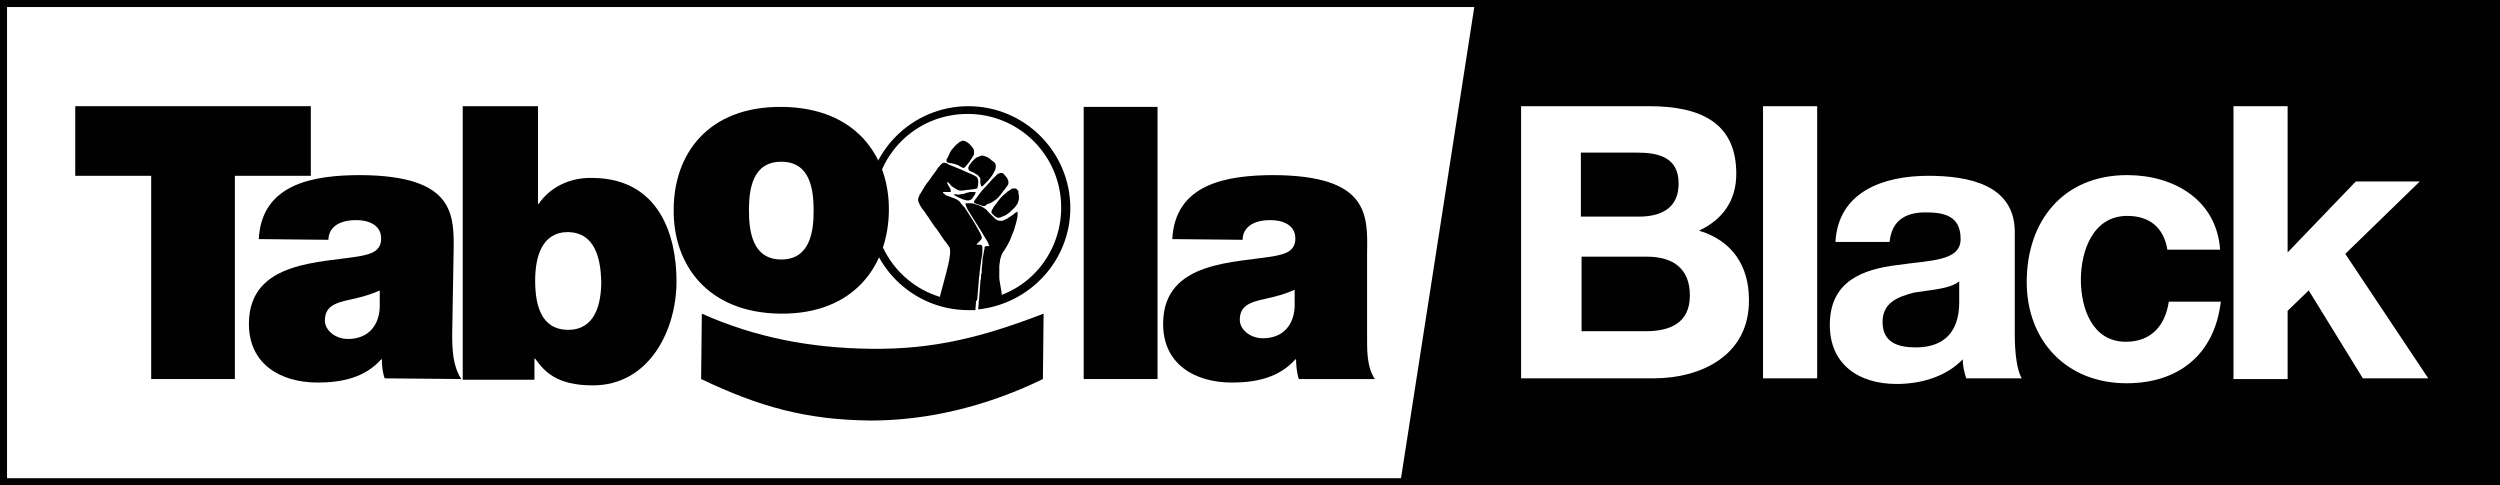
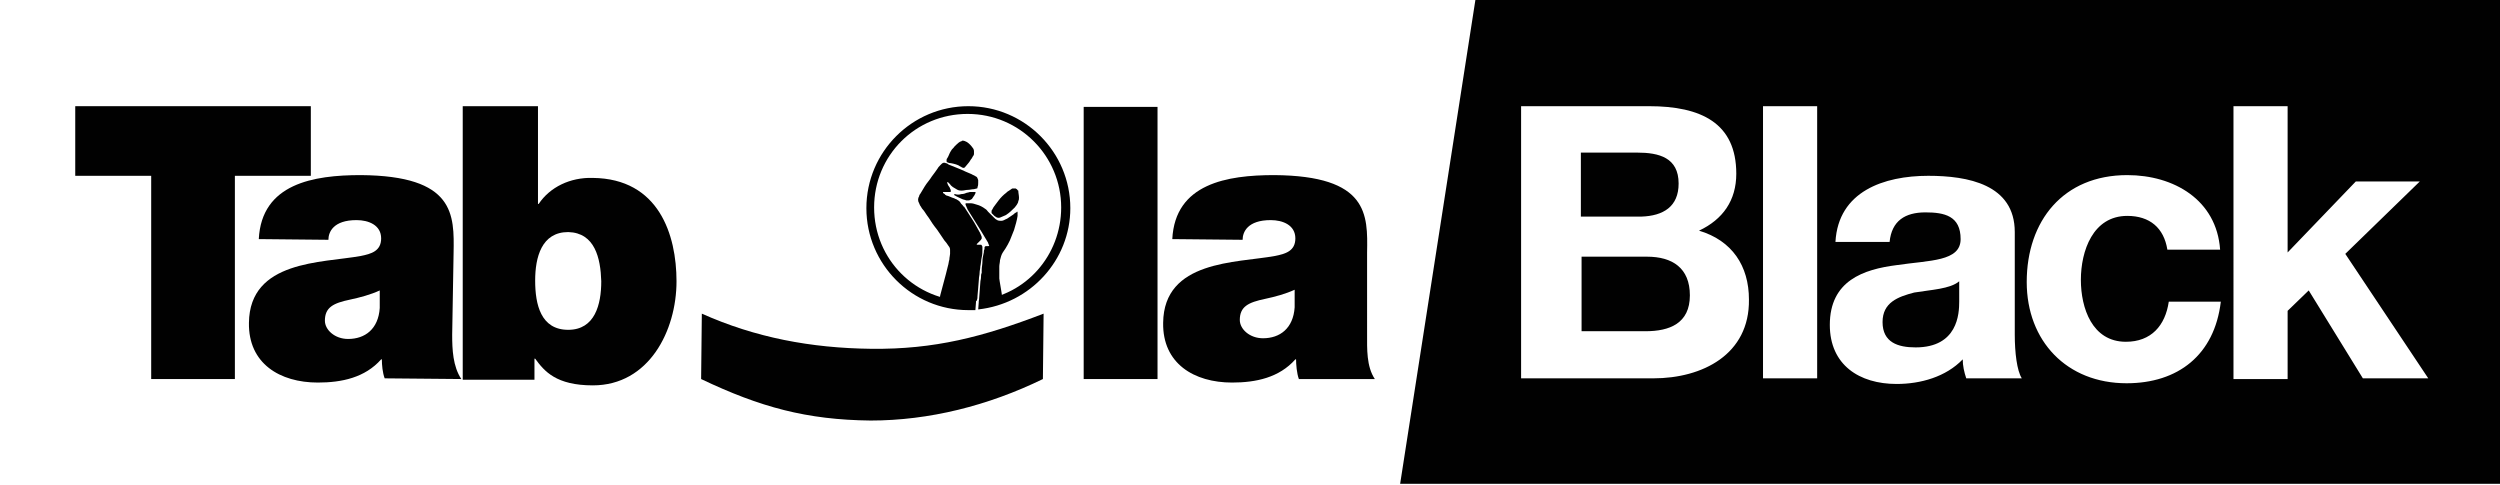
<svg xmlns="http://www.w3.org/2000/svg" version="1.1" id="Layer_1" x="0px" y="0px" viewBox="0 0 355.5 69" style="enable-background:new 0 0 355.5 69;" xml:space="preserve">
  <style type="text/css">
	.st0{display:none;}
	.st1{display:inline;}
	.st2{fill:#154D92;}
	.st3{fill-rule:evenodd;clip-rule:evenodd;fill:#F0536E;}
	.st4{fill-rule:evenodd;clip-rule:evenodd;fill:#FFFFFF;}
	.st5{fill:#FFFFFF;}
	.st6{fill:#010101;}
	.st7{fill:#054264;}
	.st8{fill:#18B6D9;}
	.st9{enable-background:new    ;}
	.st10{fill:#0166A0;}
	.st11{fill:none;}
	.st12{fill:#E3232A;}
	.st13{fill:#F78D26;}
	.st14{fill:#FCEA01;}
	.st15{fill:#188342;}
	.st16{fill:#088ACB;}
	.st17{fill:#742A84;}
	.st18{fill:#4D372E;}
	.st19{fill:#7F4726;}
	.st20{fill:#8E633F;}
	.st21{fill:#846042;}
	.st22{fill:#B27738;}
	.st23{fill:#DB9252;}
	.st24{fill:#84513C;}
	.st25{fill:#BD8D70;}
	.st26{fill:#DEBBAE;}
	.st27{fill:#A16E52;}
	.st28{fill:#EBD5C5;}
	.st29{clip-path:url(#SVGID_2_);}
</style>
  <g>
    <g>
      <g>
        <path class="st6" d="M21.5,25H10.7v-9.9h33.5V25H33.4l0,28.9H21.5L21.5,25z M21.5,25" />
        <path class="st6" d="M54,41.3c-1.3,0.6-2.8,1-4.2,1.3c-2.4,0.5-3.6,1.1-3.6,3c0,1.3,1.4,2.6,3.3,2.6c2.4,0,4.3-1.4,4.5-4.4     L54,41.3z M64.3,47.6c0,2.1,0.1,4.5,1.3,6.3l-10.9-0.1c-0.3-0.8-0.4-1.9-0.4-2.7h-0.1c-2.3,2.6-5.6,3.3-9,3.3     c-5.4,0-9.9-2.7-9.8-8.5c0.1-8.9,10.4-8.5,15.9-9.5c1.5-0.3,2.9-0.7,2.9-2.5c0-1.9-1.8-2.6-3.5-2.6c-3.3,0-4,1.7-4,2.8l-9.9-0.1     c0.4-7.9,7.8-9.1,14.5-9.1c13.4,0.1,13.3,5.6,13.2,11.1L64.3,47.6z M64.3,47.6" />
        <path class="st6" d="M80.8,33c-3.8,0-4.7,3.6-4.7,6.9c0,3.4,0.8,7,4.7,7c3.8,0,4.7-3.6,4.7-6.9C85.4,36.7,84.6,33.1,80.8,33      M65.8,15.1h10.7L76.5,29h0.1c1.6-2.4,4.5-3.8,7.7-3.7c9.4,0.1,11.9,8.1,11.9,14.7c0,7-3.9,14.8-11.9,14.8c-5.2,0-6.9-2-8.2-3.8     h-0.1l0,3H65.8V15.1z M65.8,15.3" />
-         <path class="st6" d="M111.1,23c-4.1,0-4.6,3.9-4.6,6.9c0,3,0.5,7,4.6,7c4.1,0,4.6-4,4.6-6.9C115.7,26.9,115.2,23,111.1,23      M111,44.6c-10.5-0.1-15.3-7.1-15.2-14.8c0-7.8,4.8-14.7,15.4-14.6c10.5,0.1,15.3,7,15.2,14.8C126.3,37.7,121.5,44.7,111,44.6" />
        <path class="st6" d="M154.1,15.2h10.5v38.7h-10.5V15.2z M154.1,15.2" />
        <path class="st6" d="M184.1,41.2c-1.3,0.6-2.8,1-4.2,1.3c-2.4,0.5-3.6,1.1-3.6,3c0,1.3,1.4,2.6,3.3,2.6c2.4,0,4.3-1.4,4.5-4.4     L184.1,41.2z M194.4,47.5c0,2.1-0.1,4.6,1.1,6.4h-10.8c-0.3-0.8-0.4-2.1-0.4-2.8l-0.1,0c-2.3,2.6-5.6,3.3-9,3.3     c-5.4,0-9.9-2.7-9.8-8.5c0.1-8.9,10.4-8.5,15.9-9.5c1.5-0.3,2.9-0.7,2.9-2.5c0-1.9-1.8-2.6-3.5-2.6c-3.3,0-4,1.7-4,2.8l-10-0.1     c0.4-7.9,7.8-9.1,14.5-9.1c13.4,0.1,13.3,5.6,13.2,11V47.5z M194.4,47.5" />
        <path class="st6" d="M99.8,44.6c7.6,3.4,15.5,4.9,24.1,5c9,0.1,15.9-1.7,24.5-5l-0.1,9.3c-7.8,3.8-16.2,5.9-24.5,5.9     c-9.1-0.1-15.7-1.9-24.1-5.9L99.8,44.6z M99.8,44.6" />
      </g>
    </g>
    <g>
-       <path class="st6" d="M354.5,1v67H1V1H354.5 M355.5,0H0v69h355.5V0L355.5,0z" />
-     </g>
+       </g>
    <g>
      <g>
        <path class="st6" d="M137.3,43.4c-0.9,0-2.1-0.2-2.9-0.5c-0.2-0.1-0.5-0.2-0.7-0.3c0,0-0.1,0-0.1-0.1c0,0,0-0.1,0-0.1     c0-0.1,0.1-0.2,0.1-0.4c0.1-0.4,0.7-2.6,0.8-3c0.1-0.4,0.2-0.8,0.3-1.2c0.1-0.3,0.1-0.6,0.2-0.9c0-0.3,0.1-0.6,0.1-0.8     c0-0.2,0-0.4,0-0.6c0-0.2-0.1-0.4-0.2-0.5c-0.2-0.3-0.4-0.6-0.6-0.8c-0.5-0.7-0.9-1.4-1.4-2c-0.4-0.5-0.7-1.1-1.1-1.6     c-0.1-0.2-0.3-0.4-0.4-0.6c-0.2-0.2-0.4-0.5-0.5-0.7c-0.1-0.1-0.1-0.2-0.2-0.4c-0.2-0.3-0.2-0.7,0-1c0-0.1,0.1-0.3,0.2-0.4     c0.2-0.3,0.4-0.7,0.6-1c0.3-0.5,0.7-0.9,1-1.4c0.3-0.4,0.6-0.8,0.8-1.1c0.1-0.2,0.2-0.3,0.4-0.5c0.1-0.1,0.1-0.1,0.2-0.2     c0.2-0.2,0.4-0.2,0.6-0.1c0.1,0,0.3,0.1,0.4,0.2c0.3,0.1,0.7,0.3,1,0.4c0.5,0.2,1,0.4,1.4,0.6c0.4,0.2,0.8,0.3,1.1,0.5     c0.1,0,0.2,0.1,0.2,0.1c0.1,0,0.1,0.1,0.2,0.1c0.2,0.1,0.2,0.3,0.3,0.5c0,0.1,0,0.3,0,0.4c0,0.2,0,0.4-0.1,0.6c0,0,0,0.1,0,0.1     c0,0.1-0.1,0.1-0.1,0.1c-0.1,0-0.3,0.1-0.4,0.1c-0.3,0-0.6,0.1-0.9,0.1c-0.3,0-0.5,0.1-0.8,0.1c-0.3,0-0.5,0-0.8-0.2     c-0.2-0.1-0.3-0.2-0.5-0.3c-0.1-0.1-0.3-0.2-0.4-0.4c-0.1-0.1-0.1-0.1-0.2-0.2c0,0-0.1-0.1-0.1-0.1c0,0-0.1,0-0.1,0     c0,0,0,0.1,0,0.1c0,0.1,0.1,0.2,0.1,0.3c0.1,0.1,0.1,0.2,0.2,0.3c0.1,0.1,0.1,0.3,0.2,0.4c0,0.1,0,0.1,0,0.2c0,0.1,0,0.1-0.1,0.1     c-0.1,0-0.2,0-0.3,0c-0.1,0-0.2,0-0.4,0c-0.1,0-0.1,0-0.2,0c0,0-0.1,0-0.1,0c0,0,0,0,0,0.1c0,0,0,0.1,0.1,0.1     c0.1,0.1,0.2,0.1,0.2,0.2c0.1,0,0.1,0.1,0.2,0.1c0.4,0.1,0.7,0.3,1.1,0.4c0.1,0.1,0.3,0.1,0.4,0.2c0.2,0.1,0.3,0.2,0.4,0.3     c0.1,0.2,0.2,0.3,0.4,0.5c0.1,0.1,0.1,0.2,0.2,0.2c0.4,0.6,0.7,1.1,1.1,1.7c0.4,0.6,0.7,1.2,1.1,1.9c0.1,0.1,0.1,0.3,0.2,0.4     c0,0.1,0.1,0.2,0.1,0.3c0,0.1,0,0.2,0,0.2c0,0.1-0.1,0.1-0.1,0.2c-0.2,0.2-0.3,0.3-0.5,0.5c0,0-0.1,0.1-0.1,0.1     c0,0.1,0,0.1,0,0.1c0.1,0,0.1,0,0.2,0c0.1,0,0.1,0,0.2,0c0,0,0.1,0,0.1,0c0.1,0,0.2,0,0.2,0.1c0.1,0.1,0.1,0.2,0.1,0.3     c0,0.1,0,0.1,0,0.2c0,0.4,0,0.8-0.1,1.2c-0.1,0.4-0.1,0.9-0.2,1.3c0,0.3-0.1,0.6-0.1,0.9c0,0.3-0.1,0.6-0.1,0.9     c0,0.2-0.2,2.3-0.2,2.4c0,0.2,0,0.4-0.1,0.6c0,0.1,0,0.1-0.1,0.1c-0.1,0-0.1,0-0.2,0.1C138.1,43.4,137.7,43.4,137.3,43.4z" />
        <path class="st6" d="M139.2,42.9c0-0.3,0.2-2.4,0.2-2.7c0-0.3,0.1-0.5,0.1-0.8c0-0.2,0-0.4,0.1-0.6c0-0.1,0-0.2,0-0.4     c0-0.4,0.1-0.8,0.1-1.2c0-0.4,0.1-0.9,0.2-1.3c0-0.2,0-0.3,0.1-0.5c0-0.1,0-0.1,0-0.2c0-0.1,0.1-0.2,0.2-0.2c0.1,0,0.2,0,0.3,0     c0.2,0,0.2-0.1,0.1-0.2c0-0.1-0.1-0.2-0.1-0.3c-0.3-0.5-0.6-1-0.9-1.5c-0.5-0.8-1-1.6-1.5-2.4c-0.2-0.3-0.3-0.5-0.5-0.8     c-0.1-0.2-0.2-0.5-0.3-0.7c0,0,0-0.1,0-0.1c0-0.1,0-0.1,0.1-0.1c0,0,0.1,0,0.1,0c0.2,0,0.4,0,0.5,0c0.3,0,0.6,0.1,0.9,0.2     c0.4,0.1,0.8,0.3,1.2,0.6c0.2,0.1,0.3,0.3,0.4,0.4c0.1,0.1,0.2,0.2,0.3,0.3c0.2,0.2,0.3,0.3,0.5,0.5c0.2,0.2,0.3,0.3,0.5,0.4     c0.2,0.1,0.4,0.1,0.6,0.1c0.3,0,0.5-0.2,0.8-0.3c0.3-0.2,0.6-0.4,0.9-0.6c0.1-0.1,0.2-0.2,0.4-0.3c0,0,0.1,0,0.1-0.1     c0.1,0,0.1,0,0.1,0.1c0,0,0,0.1,0,0.1c0,0.1,0,0.3,0,0.4c-0.1,0.7-0.3,1.3-0.5,2c-0.2,0.5-0.4,1-0.6,1.5     c-0.2,0.4-0.4,0.8-0.6,1.1c-0.1,0.2-0.3,0.4-0.4,0.6c-0.2,0.3-0.3,0.7-0.4,1.1c0,0.3-0.1,0.6-0.1,0.9c0,0.2,0,0.3,0,0.5     c0,0.4,0,0.8,0,1.2c0,0.2,0.4,2.3,0.4,2.6c0,0.1,0,0.1,0,0.2c0,0.1-0.1,0.1-0.1,0.2c0,0,0,0-0.1,0c-0.5,0.3-1.6,0.6-2.2,0.7     c-0.1,0-0.3,0-0.4,0.1c-0.1,0-0.1,0-0.2,0c-0.1,0-0.2-0.1-0.2-0.2C139.2,43,139.2,42.9,139.2,42.9z" />
-         <path class="st6" d="M140,29.3c-0.2,0-0.3,0-0.5-0.1c-0.2-0.1-0.4-0.1-0.6-0.2c-0.1,0-0.1,0-0.2-0.1c0,0-0.1,0-0.1,0     c-0.1,0-0.1-0.1-0.1-0.2c0-0.1,0-0.1,0.1-0.2c0.1-0.2,0.2-0.3,0.3-0.4c0.4-0.6,0.8-1.1,1.3-1.6c0.3-0.3,0.6-0.7,0.9-1     c0.2-0.2,0.4-0.4,0.6-0.6c0.1-0.1,0.2-0.2,0.3-0.2c0.1,0,0.1-0.1,0.2-0.1c0.1,0,0.2,0,0.3,0c0.1,0,0.1,0.1,0.2,0.1     c0.2,0.2,0.3,0.4,0.5,0.6c0.1,0.2,0.2,0.4,0.2,0.6c0,0.2,0,0.3-0.1,0.4c0,0.1-0.1,0.2-0.2,0.3c-0.1,0.1-0.1,0.2-0.2,0.3     c-0.3,0.3-0.5,0.7-0.8,1c-0.2,0.3-0.5,0.5-0.8,0.7c-0.3,0.2-0.6,0.4-0.9,0.4C140.2,29.2,140.1,29.3,140,29.3z" />
-         <path class="st6" d="M139.4,25.9c0-0.1,0-0.2,0-0.4c0,0,0-0.1,0-0.1c0-0.1-0.1-0.2-0.2-0.3c-0.1-0.2-0.3-0.3-0.5-0.4     c0,0-0.1,0-0.1-0.1c-0.2-0.1-0.3-0.1-0.5-0.2c-0.1,0-0.1-0.1-0.2-0.1c-0.2-0.1-0.2-0.3-0.2-0.4c0-0.1,0-0.2,0.1-0.3     c0-0.1,0.1-0.2,0.2-0.3c0.1-0.2,0.3-0.4,0.4-0.5c0.2-0.2,0.4-0.4,0.7-0.5c0.1,0,0.2-0.1,0.3-0.1c0.2-0.1,0.4-0.1,0.6,0     c0.1,0,0.2,0.1,0.3,0.1c0.2,0.1,0.4,0.2,0.6,0.4c0.1,0.1,0.2,0.2,0.4,0.3c0,0,0.1,0.1,0.1,0.1c0.2,0.2,0.2,0.4,0.2,0.6     c0,0.3-0.1,0.5-0.2,0.7c-0.3,0.6-0.7,1.1-1.2,1.6c-0.1,0.1-0.2,0.2-0.3,0.3c-0.1,0.1-0.1,0.1-0.2,0.2c0,0-0.1,0-0.1,0     c-0.1,0-0.1,0-0.1-0.1c0,0,0-0.1,0-0.1C139.4,26.2,139.4,26.1,139.4,25.9z" />
        <path class="st6" d="M136.9,20c0.2,0,0.4,0.1,0.6,0.2c0.3,0.2,0.6,0.5,0.8,0.8c0.1,0.1,0.2,0.3,0.2,0.5c0,0.1,0,0.2,0,0.4     c0,0.1-0.1,0.3-0.2,0.4c0,0.1-0.1,0.1-0.1,0.2c-0.2,0.2-0.3,0.5-0.5,0.7c-0.2,0.2-0.3,0.4-0.5,0.6c-0.1,0.1-0.3,0.1-0.4,0     c-0.1,0-0.1-0.1-0.2-0.1c-0.4-0.3-0.9-0.4-1.4-0.5c-0.1,0-0.3,0-0.4-0.1c-0.2,0-0.2-0.1-0.2-0.3c0-0.1,0-0.2,0.1-0.3     c0.2-0.3,0.3-0.7,0.5-1c0.1-0.2,0.2-0.3,0.4-0.5c0.2-0.3,0.5-0.5,0.7-0.7c0.1-0.1,0.3-0.2,0.4-0.2C136.8,20,136.8,20,136.9,20z" />
        <path class="st6" d="M144.9,28.1c0,0.2,0,0.3-0.1,0.5c0,0.2-0.1,0.3-0.2,0.5c-0.1,0.1-0.2,0.3-0.3,0.4c-0.4,0.4-0.8,0.8-1.3,1.1     c-0.2,0.1-0.5,0.2-0.7,0.3c-0.2,0.1-0.4,0.1-0.6,0c-0.1-0.1-0.2-0.1-0.3-0.2c-0.1-0.1-0.3-0.3-0.4-0.4c0,0,0-0.1,0-0.1     c0-0.1,0-0.1,0-0.2c0-0.1,0.1-0.2,0.1-0.2c0.1-0.2,0.2-0.4,0.3-0.5c0.2-0.3,0.4-0.5,0.6-0.8c0.3-0.4,0.7-0.8,1.1-1.1     c0.1-0.1,0.2-0.2,0.4-0.3c0.1-0.1,0.2-0.1,0.3-0.2c0,0,0.1-0.1,0.2-0.1c0.1,0,0.2,0,0.4,0c0.1,0,0.1,0.1,0.2,0.1     c0.1,0.1,0.1,0.2,0.2,0.2C144.8,27.4,144.9,27.8,144.9,28.1z" />
        <path class="st6" d="M137.7,28.5c-0.1,0-0.2,0-0.3,0c-0.2-0.1-0.4-0.1-0.6-0.2c-0.4-0.2-0.7-0.3-1-0.5c0,0-0.1,0-0.1-0.1     c0,0,0,0,0-0.1c0,0,0,0,0,0c0,0,0.1,0,0.1,0c0.3,0.1,0.6,0.1,0.9,0c0.3,0,0.6-0.1,0.8-0.2c0.2,0,0.3-0.1,0.5-0.1     c0.2,0,0.3,0,0.5,0c0.1,0,0.1,0,0.2,0c0,0,0.1,0,0,0.1c0,0,0,0,0,0.1c-0.1,0.2-0.2,0.4-0.3,0.5c-0.1,0.1-0.1,0.2-0.2,0.3     C138,28.4,137.9,28.5,137.7,28.5z" />
      </g>
      <path class="st6" d="M137.7,44.1c-8,0-14.5-6.5-14.5-14.5c0-8,6.5-14.5,14.5-14.5c8,0,14.5,6.5,14.5,14.5    c0,7.4-5.7,13.6-13.1,14.4l0.1-1.3c6.7-0.7,11.7-6.4,11.7-13.2c0-7.3-5.9-13.3-13.3-13.3s-13.3,5.9-13.3,13.3s5.9,13.3,13.3,13.3    c0.3,0,0.8,0,1.2,0l-0.1,1.3C138.3,44.1,138,44.1,137.7,44.1z" />
    </g>
    <g>
      <path class="st6" d="M238.7,26.1c0-3.7-2.8-4.4-5.9-4.4h-8v9.1h8.6C236.5,30.7,238.7,29.4,238.7,26.1z" />
      <path class="st6" d="M267.7,45.8c0,2.9,2.2,3.6,4.7,3.6c6,0,6.2-4.8,6.2-6.5v-2.9c-1.3,1.1-4,1.2-6.4,1.6    C269.9,42.2,267.7,43,267.7,45.8z" />
      <path class="st6" d="M234.2,36.5h-9.3v10.6h9.1c3.4,0,6.3-1.1,6.3-5.1C240.3,38.1,237.8,36.5,234.2,36.5z" />
      <path class="st6" d="M209.8,0l-10.7,68.8h156.4V0H209.8z M235.1,53.8h-18.8V15.1h18.2c7.4,0,12.4,2.4,12.4,9.6    c0,3.8-1.9,6.5-5.3,8.1c4.7,1.4,7.1,5,7.1,9.8C248.8,50.4,242.1,53.8,235.1,53.8z M258.4,53.8h-7.7V15.1h7.7V53.8z M279.6,53.8    c-0.3-0.9-0.5-1.8-0.5-2.7c-2.4,2.5-6,3.5-9.4,3.5c-5.3,0-9.5-2.7-9.5-8.4c0-6.3,4.8-7.9,9.5-8.5c4.7-0.7,9.1-0.5,9.1-3.7    c0-3.3-2.3-3.8-5-3.8c-2.9,0-4.8,1.2-5.1,4.2h-7.7c0.4-7.2,6.9-9.4,13.2-9.4c5.6,0,12.3,1.2,12.3,8v14.6c0,2.5,0.3,5.1,1,6.2    H279.6z M302.4,54.5c-8.5,0-14.2-6-14.2-14.4c0-8.7,5.2-15.2,14.3-15.2c6.6,0,12.7,3.5,13.2,10.6h-7.5c-0.5-3.1-2.5-4.8-5.7-4.8    c-4.9,0-6.6,5-6.6,9.1c0,4,1.6,8.8,6.4,8.8c3.6,0,5.6-2.3,6.1-5.7h7.4C314.9,50.5,309.7,54.5,302.4,54.5z M336,53.8l-7.7-12.5    l-3,2.9v9.7h-7.7V15.1h7.7v20.8l9.7-10.1h9.1l-10.6,10.3l11.8,17.7H336z" />
    </g>
  </g>
</svg>